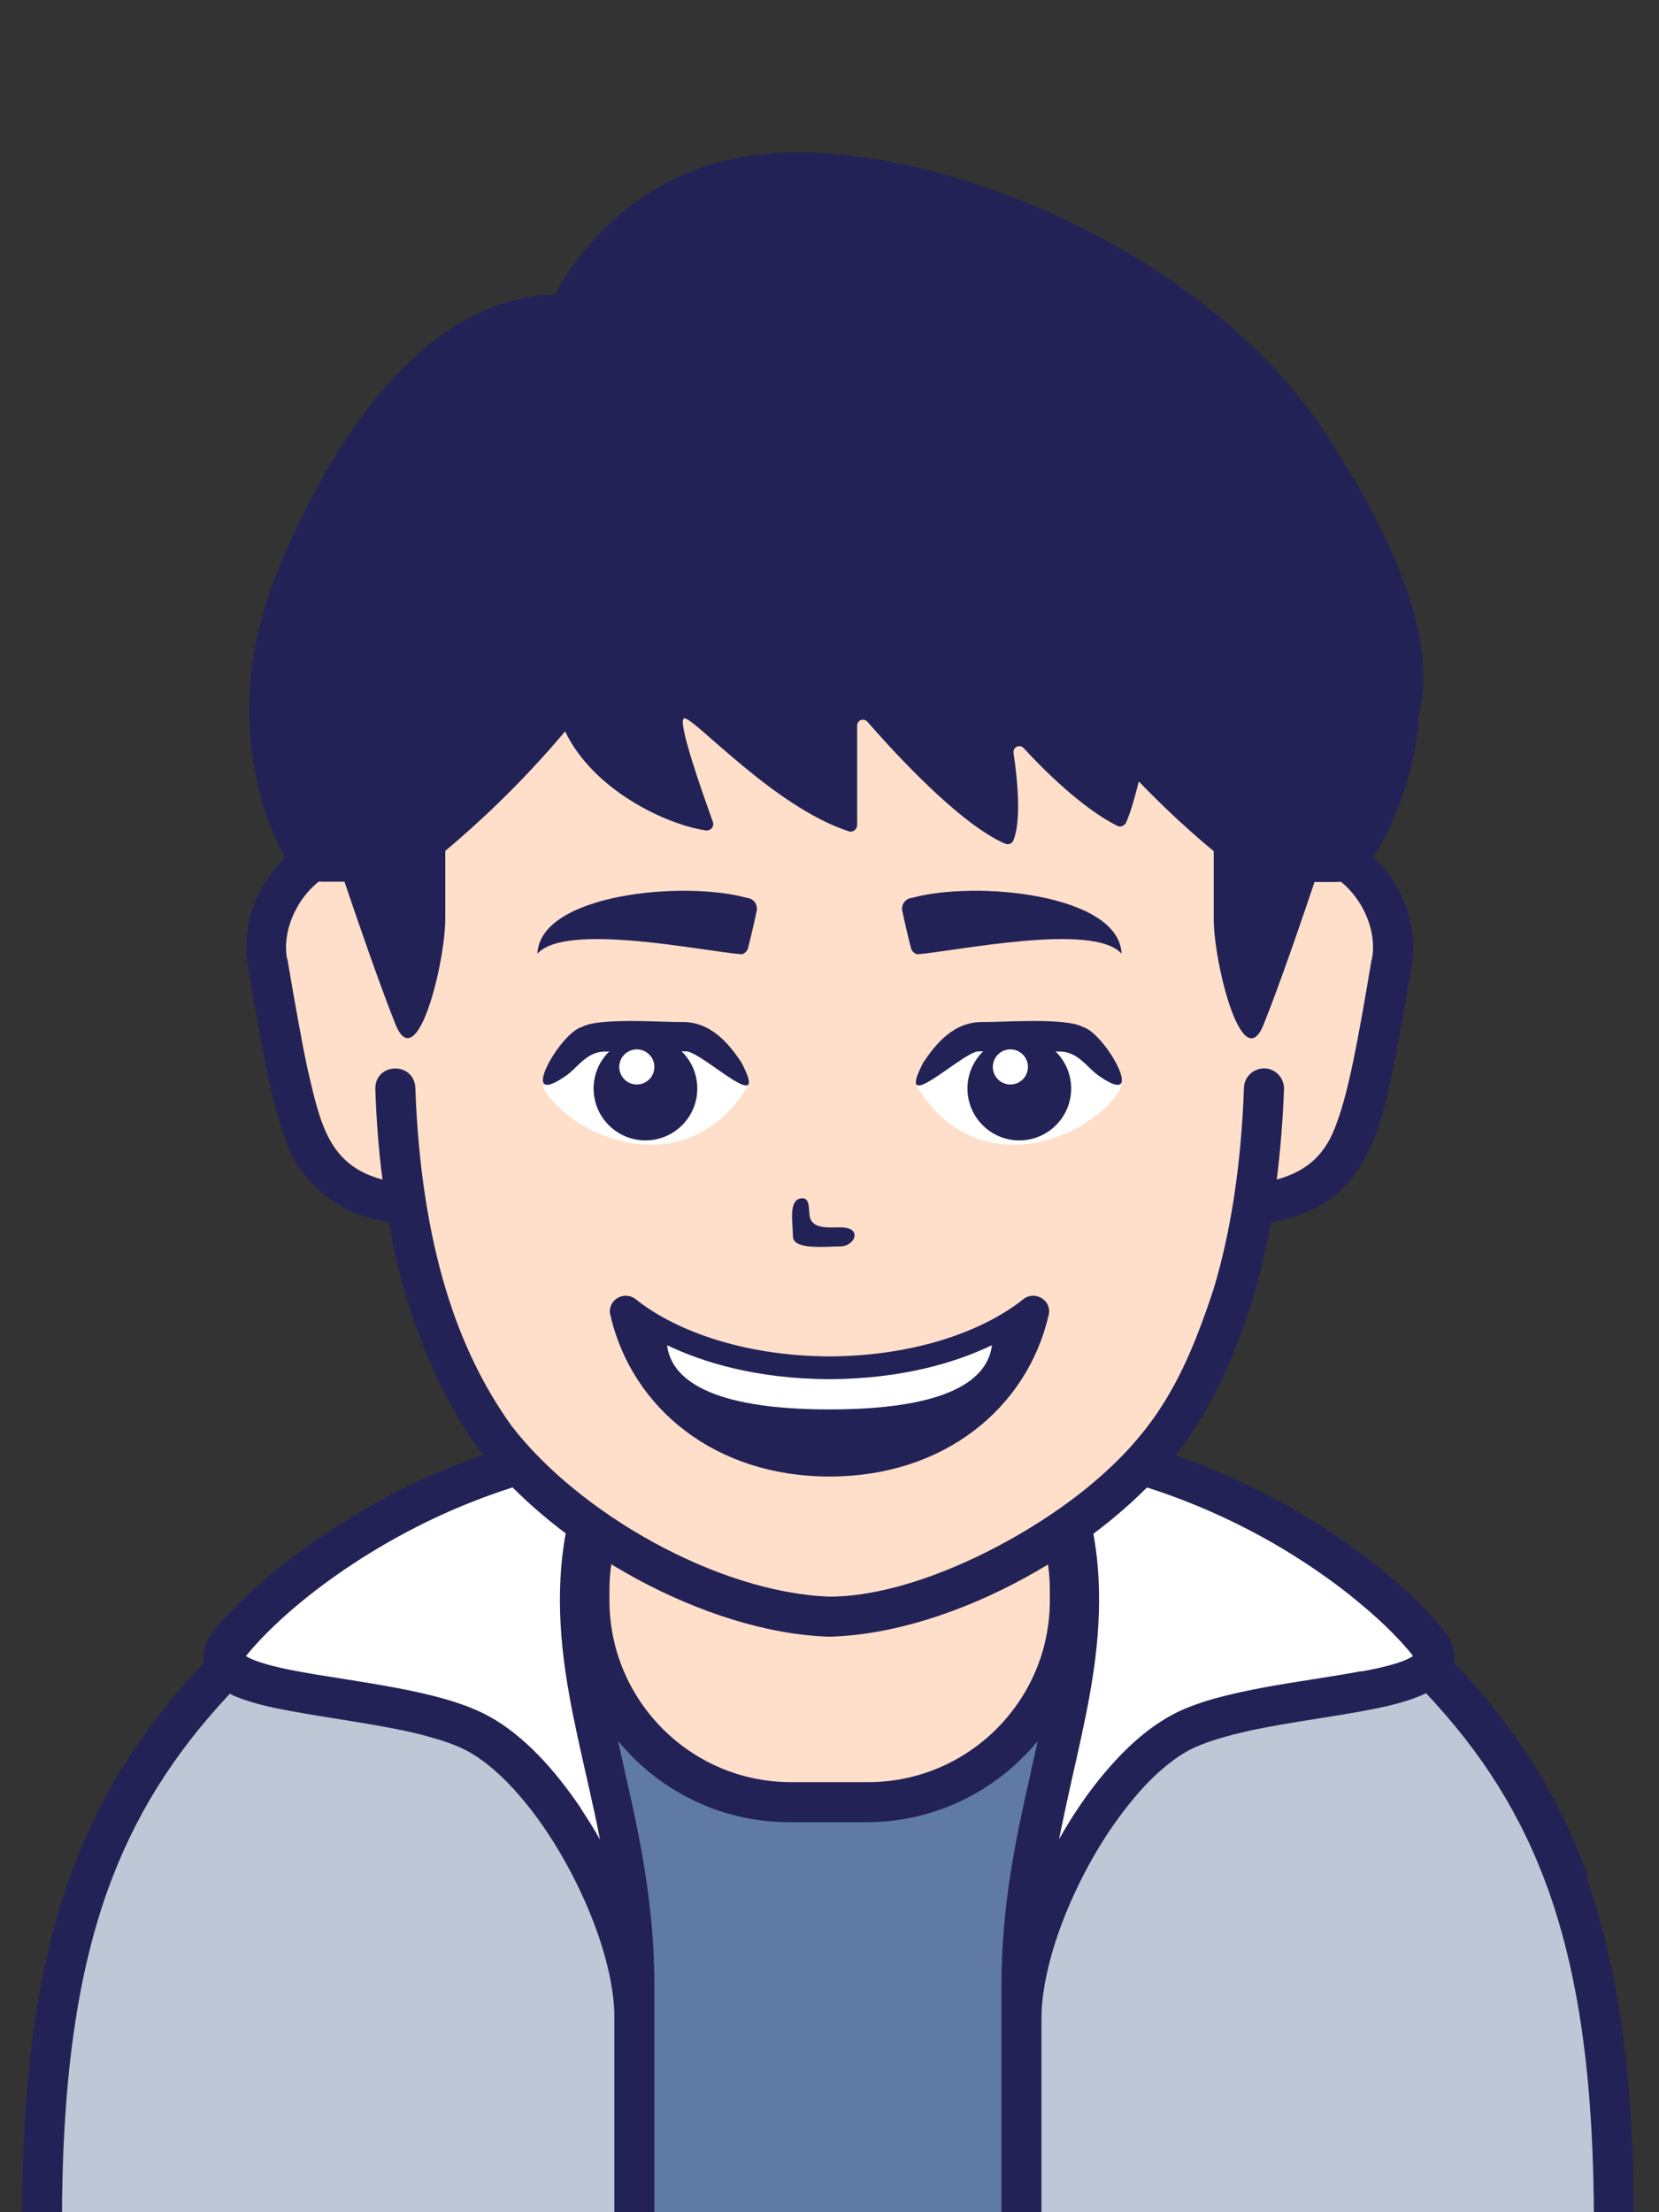
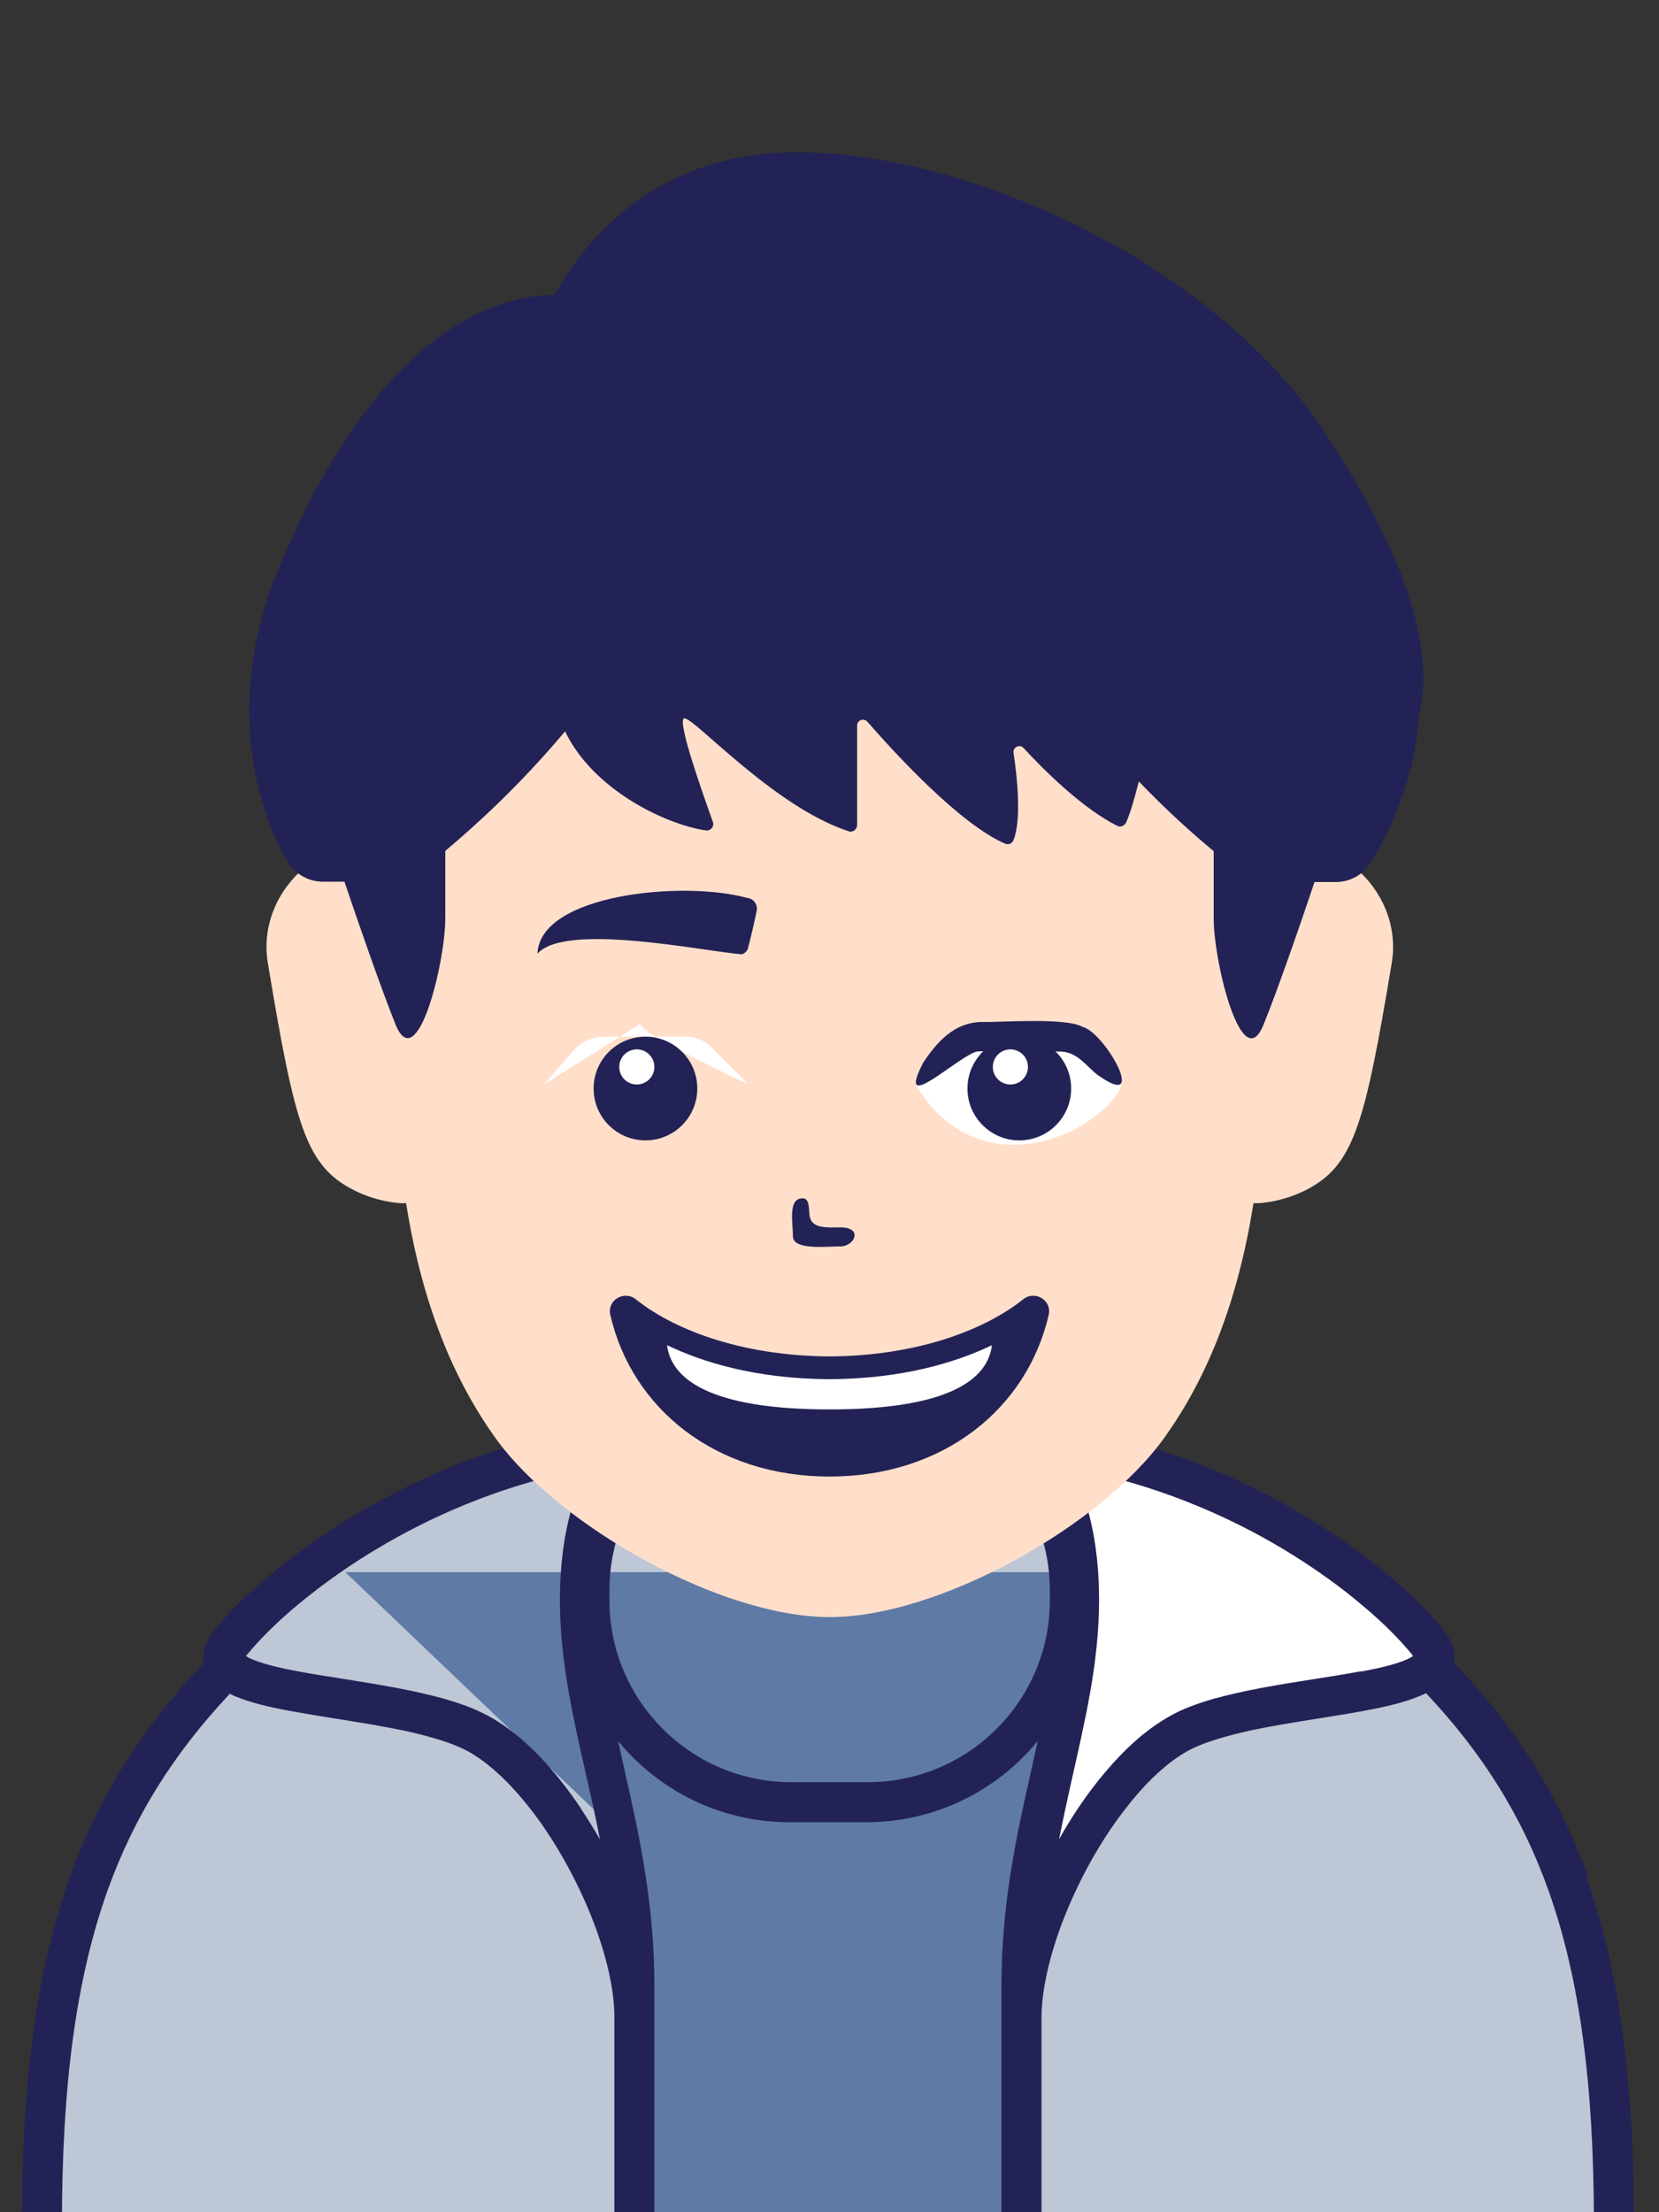
<svg xmlns="http://www.w3.org/2000/svg" id="iconz0142001593112933000" version="1.1" viewBox="0 0 576 768">
  <rect x="0" y="0" width="576" height="768" fill="#333333" stroke="none" />
  <defs>
    <style>
      .st0 {
        fill: #ffdfca;
      }

      .st1 {
        fill: #232256;
      }

      .st2 {
        fill: #fff;
      }

      .st3 {
        fill: #bdc7d6;
      }

      .st4 {
        fill: #5e7aa5;
      }
    </style>
  </defs>
  <g>
    <path class="st3" d="M561.1,772.1v87H15v-87c0-93.6,18.2-146.5,64.3-193.3,1.8-1.8,3.6-3.7,5.5-5.5,11.3-10.8,23-20.2,34.4-28.3,35.4-25.4,67-37.8,67-37.8.6-.3,1.1-.6,1.7-.9,7.6-4.1,13.2-6.9,20-8.9,13.5-3.9,31.9-4.7,80.1-5.3,48.2.7,66.6,1.4,80,5.3,6.9,2,12.5,4.8,20.1,8.9.6.3,1.1.6,1.7.9,0,0,54.9,21.7,101.4,66.2,1.9,1.8,3.7,3.6,5.5,5.5,46.1,46.8,64.4,99.8,64.4,193.3Z" />
    <polygon class="st4" points="411.2 545.8 362.2 630.6 355.2 642.7 355.2 859.1 220.8 859.1 220.8 642.1 215 636.6 119.9 545.8 411.2 545.8" />
-     <path class="st2" d="M220.8,689.4v10.9c0-31-26.4-82.9-54.5-98.4-23.2-12.8-77.9-12.2-87-23.2-1.9-2.4-1.8-5.3,1.2-8.9,14.2-17.5,53.4-49.7,107.4-63.6,7.4-1.9,15-3.5,22.9-4.6,2.9-.4,4.8,2.8,3.1,5.2-4.7,6.5-10.7,18.6-12.2,39.1-.2,3-.3,6.2-.3,9.7,0,27,8,52.4,13.7,81.2,3.2,16.2,5.8,33.5,5.8,52.7Z" />
    <path class="st2" d="M496.7,578.8c-9.2,11-63.9,10.4-87,23.2-28.1,15.5-54.4,67.4-54.5,98.4v-12.2c.1-21.1,3.3-39.9,7-57.5,5.6-26.4,12.5-50.1,12.5-75.2s-.1-6.6-.3-9.7c-1.5-20.5-7.5-32.6-12.2-39.1-1.7-2.3.2-5.6,3.1-5.2,7.9,1.1,15.5,2.7,22.9,4.6,54,13.9,93.2,46.1,107.4,63.6,3,3.7,3.1,6.6,1.2,8.9Z" />
-     <path class="st0" d="M301.3,625.7h-26.7c-38.7,0-70.1-31.4-70.1-70.1v-3.5c0-38.7,31.4-70.1,70.1-70.1h26.7c38.7,0,70.1,31.4,70.1,70.1v3.5c0,38.7-31.4,70.1-70.1,70.1Z" />
    <g>
      <polygon class="st1" points="75 565.5 75.1 565.4 75.1 565.4 75 565.5" />
      <path class="st1" d="M208.3,502.7s0,0,0,0h0ZM201.7,627.8c-4.6-6.8-9.6-13.2-14.9-18.6-5.4-5.5-11-10.1-17.1-13.4-7.5-4.1-16.6-6.6-26.4-8.7-14.6-3.1-30.7-5-42.6-7.4-6-1.2-10.9-2.6-13.7-3.9-.7-.3-1.2-.6-1.6-.9.1-.2.3-.4.5-.6h0c3.7-4.5,9.5-10.5,17-16.8,11.3-9.5,26.7-20.1,45.1-29.1,16.4-8,35.2-14.7,55.9-18.6-5,9.6-9.5,24.3-9.5,45.7,0,22.2,5.1,42.9,9.9,64.3,1.4,6.2,2.8,12.4,4,18.8-2.1-3.7-4.3-7.2-6.6-10.7ZM346,600.2c-11.4,11.4-27.2,18.5-44.6,18.5h-26.7c-17.5,0-33.2-7.1-44.6-18.5-11.4-11.4-18.5-27.2-18.5-44.6v-3.5c0-17.5,7.1-33.2,18.5-44.6,11.4-11.4,27.2-18.5,44.6-18.5h26.7c17.5,0,33.2,7.1,44.6,18.5,11.4,11.4,18.5,27.2,18.5,44.6v3.5c0,17.5-7.1,33.2-18.5,44.6ZM472.5,580.2c-10,1.9-22.3,3.5-34.1,5.7-5.9,1.1-11.7,2.4-17.2,3.9-5.4,1.6-10.5,3.4-14.9,5.9-8.1,4.5-15.5,11.2-22.3,19.2-6,7-11.5,15.1-16.3,23.6,1.3-6.4,2.6-12.6,4-18.8,4.8-21.5,9.9-42.1,9.9-64.3,0-21.3-4.5-36-9.5-45.6,28.5,5.3,53.4,16,73.3,27.9,10.8,6.5,20.2,13.3,27.7,19.7,7.6,6.3,13.3,12.3,17,16.8.2.3.3.5.5.7-.5.4-1.3.8-2.4,1.3-3.4,1.5-9,2.9-15.7,4.1ZM551.5,652c-10.2-28.7-25.6-52.7-46.7-74.8,0-.6.2-1.2.2-1.7,0-1.9-.5-3.8-1.2-5.4-.7-1.6-1.7-3.1-2.8-4.5-4.4-5.4-10.7-11.8-18.9-18.7-12.2-10.2-28.4-21.4-48-30.9-13-6.3-27.6-11.9-43.4-16.1-3.3-1.8-6.3-3.4-9.3-4.8-3.7-1.7-7.4-3.2-11.5-4.4-7.4-2.2-15.8-3.4-28.2-4.1-11.8-7.3-25.7-11.5-40.5-11.5h-26.7c-14.9,0-28.7,4.2-40.5,11.5-12.4.8-20.8,2-28.2,4.1-4.1,1.2-7.8,2.7-11.5,4.4-2.9,1.4-5.9,2.9-9.2,4.7-23.8,6.2-44.7,15.8-61.9,26.2-11.5,6.9-21.4,14.1-29.6,20.9-8.1,6.8-14.5,13.2-18.9,18.7-1.1,1.4-2.1,2.9-2.9,4.5-.7,1.6-1.2,3.5-1.2,5.4s0,1.2.2,1.8c-21.1,22.1-36.5,46.1-46.7,74.8-11.6,32.6-16.5,71.1-16.5,120.1v87h13.9v-87c0-48.2,4.9-85,15.7-115.5,9.4-26.3,23.2-48,42.6-68.7,1.3.7,2.8,1.3,4.2,1.8,5.3,1.9,11.6,3.3,18.6,4.5,10.4,1.9,22.2,3.5,33.1,5.6,5.4,1,10.6,2.2,15.2,3.6,4.6,1.3,8.6,2.9,11.6,4.5,6,3.3,12.4,8.9,18.4,16,9.1,10.6,17.3,24.5,23.2,38.4,5.9,13.9,9.3,27.8,9.2,38v158.6h13.9v-169.7c0-27.5-5-51.1-9.9-72.7-.9-4.1-1.8-8.2-2.7-12.2,14.1,17.2,35.5,28.2,59.5,28.2h26.7c24,0,45.4-11,59.5-28.2-.9,4-1.8,8-2.7,12.2-4.9,21.6-9.9,45.1-9.9,72.7v169.7h13.9v-158.6c0-6.8,1.5-15.3,4.2-24.2,4.1-13.5,11.1-28.2,19.4-40.6,4.2-6.2,8.7-11.9,13.3-16.7,4.6-4.7,9.3-8.5,13.8-11,5.2-2.9,13.4-5.3,22.6-7.3,13.8-2.9,29.7-4.8,42.5-7.4,6.4-1.3,12.1-2.8,16.9-5,.3-.1.5-.3.8-.4,19.4,20.6,33.2,42.3,42.6,68.7,10.8,30.5,15.7,67.3,15.7,115.5v87h13.9v-87c0-49.1-4.9-87.5-16.5-120.1Z" />
      <path class="st1" d="M85,796.2v62.8h-13.9v-62.8c0-3.8,3.1-7,7-7,3.8,0,7,3.1,7,7Z" />
      <path class="st1" d="M505,796.2v62.8h-13.9v-62.8c0-3.8,3.1-7,7-7,3.9,0,7,3.1,7,7Z" />
    </g>
  </g>
  <g>
    <path class="st0" d="M439.5,296.9h-1.4c-5.9-91.4-50-164.7-150.1-164.7s-144.2,73.3-150.1,164.7h-1.4c-19.6-11.6-48,10.7-43.5,37.5,9.4,56.4,13.1,70.3,29.9,78.8,8.5,4.3,16.4,4.5,16.4,4.5h1.7c5.6,35.5,16.7,61.5,31,81.5,21.8,30.4,78,62.2,116.1,62.2s94.3-31.8,116.1-62.2c14.3-19.9,25.4-46,31-81.5h1.7s7.8-.2,16.4-4.5c16.7-8.5,20.5-22.4,29.9-78.8,4.5-26.9-24-49.1-43.5-37.5Z" />
-     <path class="st1" d="M478.3,299.1c-8.7-9-21.5-14.5-34-11.6-7.5-91.6-58.7-163.4-156.3-162.4-98-1.1-149,71.7-156.3,162.4-26.4-5.7-50.5,22.1-45.6,48h0c4.7,28.2,8,46,12.5,58.6,5,17.1,20.5,28.2,36.4,30.1,4.6,28.1,16.1,58.5,31.3,78.9,26.1,34.2,78.8,63.9,121.8,65.1,43.4-1.2,96.1-31.3,121.8-65.1,15.2-20.4,26.7-50.8,31.3-78.9,27.3-4.1,36.6-23.2,41.8-50.1,2.2-10.2,4.4-22.8,7.1-38.6h0c2.4-13.4-2.9-27.6-11.6-36.4ZM476.2,333.2c-4.7,28.1-8,45.6-11.9,56.1-3.8,11.4-10.3,17.2-21,20.2,1.2-9.8,2.1-20.3,2.5-31.4.1-3.8-2.9-7.1-6.7-7.2-3.8-.1-7.1,2.9-7.2,6.7-1,27.8-4.8,50.9-10.6,70.1-10.1,30.6-19.9,49.1-43.5,68.5-23.2,19-60.8,38-89.7,38.1-39.1-1.4-87.3-29.1-110.5-59.3-9.1-12.7-17-28.1-22.8-47.3-5.8-19.2-9.6-42.2-10.6-70.1-.5-9.1-14-8.8-13.9.5h0c.4,11.2,1.2,21.6,2.5,31.4-18.6-4.9-21.6-19.3-26-38.3-2.1-9.8-4.4-22.9-7.1-38.7v.7c-3.2-16.9,13.7-37.2,31-31.4-.3,5.7-.5,11.4-.5,17.1,0,3.8,3.1,7,7,7s7-3.1,7-7h0c-.8-94,39.8-180.9,143.8-179.8,58.1-.5,102.6,27,125.2,79,12.7,28.7,18.7,63.5,18.6,100.8,0,3.8,3.1,7,7,7s7-3.1,7-7c0-5.8-.2-11.5-.4-17.2,17.3-5.8,34.2,14.6,30.9,31.5Z" />
  </g>
  <path class="st1" d="M460.2,150.3c-41.8-63.3-133.8-100.8-190.8-97.2-40.3,2.5-64.5,26.8-76.8,49.2-33.4.6-68.9,29.4-96.3,96.2-19.1,46.5-6,85.2,3.9,101.1,2.6,4.1,7.2,6.5,12,6.5h7.4c4.6,13.7,12.7,37,17.7,49.5,7.5,18.5,17.3-21.4,17.3-36.8v-23.4c10.5-8.8,25.9-22.8,41.6-41.5,9.8,20.5,35.2,32.4,48.9,34.4,1.7.2,3-1.4,2.4-3-3.3-9.2-12.5-35-10-35.9,2.9-1,31,30.7,57.2,39.2,1.4.5,2.9-.7,2.9-2.2,0-15.2,0-27.7,0-34.5,0-1.9,2.3-2.8,3.6-1.3,8.8,10.1,31.8,35.4,47.8,42.3,1.2.5,2.5-.1,2.9-1.3,2.8-7,1.3-21.6,0-30.2-.3-2,2.1-3.2,3.5-1.7,6.8,7.4,20.2,20.8,32.5,27,1.1.6,2.4,0,3-1,1.5-3.2,3-8.5,4.5-14.4,9.9,10.3,19,18.4,26,24.2v23.4c0,15.4,9.9,55.2,17.3,36.8,5.1-12.5,13.1-35.8,17.7-49.5h7.4c4.9,0,9.5-2.5,12.1-6.7,5.8-9.5,15.4-28.3,16.7-50.9,5.7-22.2-3.7-54.7-32.5-98.3Z" />
  <g>
    <path class="st1" d="M364.1,456.5c1.2-5.1-4.8-8.7-8.9-5.4-12.5,10-35.6,19.6-67.2,19.8-31.6-.2-54.7-9.8-67.2-19.8-4.1-3.3-10.1.3-8.9,5.4,7.5,32.5,36.5,56.1,76.1,56.1s68.6-23.6,76.1-56.1Z" />
    <path class="st2" d="M288,478.8c-25.5-.1-44.1-5.9-56.4-11.8,1.4,11.5,14.4,22.3,56.4,22.3s55-10.7,56.4-22.3c-12.3,5.9-30.9,11.7-56.5,11.8Z" />
  </g>
  <path class="st1" d="M278.7,416c2.5,0,2.1,4.1,2.4,6.2.8,4.5,6.2,3.9,10.7,3.9,8,0,4.9,6.6,0,6.6s-16.5,1.4-16.5-3.5-1.8-13.2,3.4-13.2Z" />
  <g>
    <g>
-       <path class="st2" d="M188.8,376.5l10.8-12.3c2.7-2.7,6.4-4.3,10.3-4.3h28.4c3.2,0,6.2,1.3,8.5,3.5l13,13c-.6,1.6-10.9,21-33.7,21s-38.6-17.9-37.4-21Z" />
-       <path class="st1" d="M211,365.1c-7.3-.6-10.5,5.9-15,8.7-16.6,11.4-1.6-15.3,6.1-17.3,5.8-3.3,27.9-1.6,34.5-1.7,10.4-.2,16.6,7.8,20.8,14,10.3,19.7-12.7-2.9-18.9-3.8,0,0-1.8,0-1.8,0h-25.6Z" />
+       <path class="st2" d="M188.8,376.5l10.8-12.3c2.7-2.7,6.4-4.3,10.3-4.3h28.4c3.2,0,6.2,1.3,8.5,3.5l13,13s-38.6-17.9-37.4-21Z" />
      <circle class="st1" cx="224.1" cy="377.9" r="18" />
      <circle class="st2" cx="221.1" cy="370.4" r="6.1" />
    </g>
    <g>
      <path class="st2" d="M389.1,376.5l-10.8-12.3c-2.7-2.7-6.4-4.3-10.3-4.3h-28.4c-3.2,0-6.2,1.3-8.5,3.5l-13,13c.6,1.6,10.9,21,33.7,21,22.8,0,38.6-17.9,37.4-21Z" />
      <path class="st1" d="M367,365.1c7.3-.6,10.5,5.9,15,8.7,16.6,11.4,1.6-15.3-6.1-17.3-5.8-3.3-27.9-1.6-34.5-1.7-10.4-.2-16.6,7.8-20.8,14-10.3,19.7,12.7-2.9,18.9-3.8,0,0,1.8,0,1.8,0h25.6Z" />
      <circle class="st1" cx="353.9" cy="377.9" r="18" />
      <circle class="st2" cx="350.8" cy="370.4" r="6.1" />
    </g>
  </g>
  <g>
    <path class="st1" d="M257.5,331.3c-13.5-1.1-61.3-11.2-70.9-.2.8-20.7,50.6-25.5,72.7-19.4,2.4.2,3.9,2.4,3.4,4.6-.9,4.3-1.9,8.6-3,12.9-.3,1-1.2,1.9-2.2,2.1Z" />
-     <path class="st1" d="M318.5,331.3c13.5-1.1,61.3-11.2,70.9-.2-.8-20.7-50.6-25.5-72.7-19.4-2.4.2-3.9,2.4-3.4,4.6.9,4.3,1.9,8.6,3,12.9.3,1,1.2,1.9,2.2,2.1Z" />
  </g>
</svg>